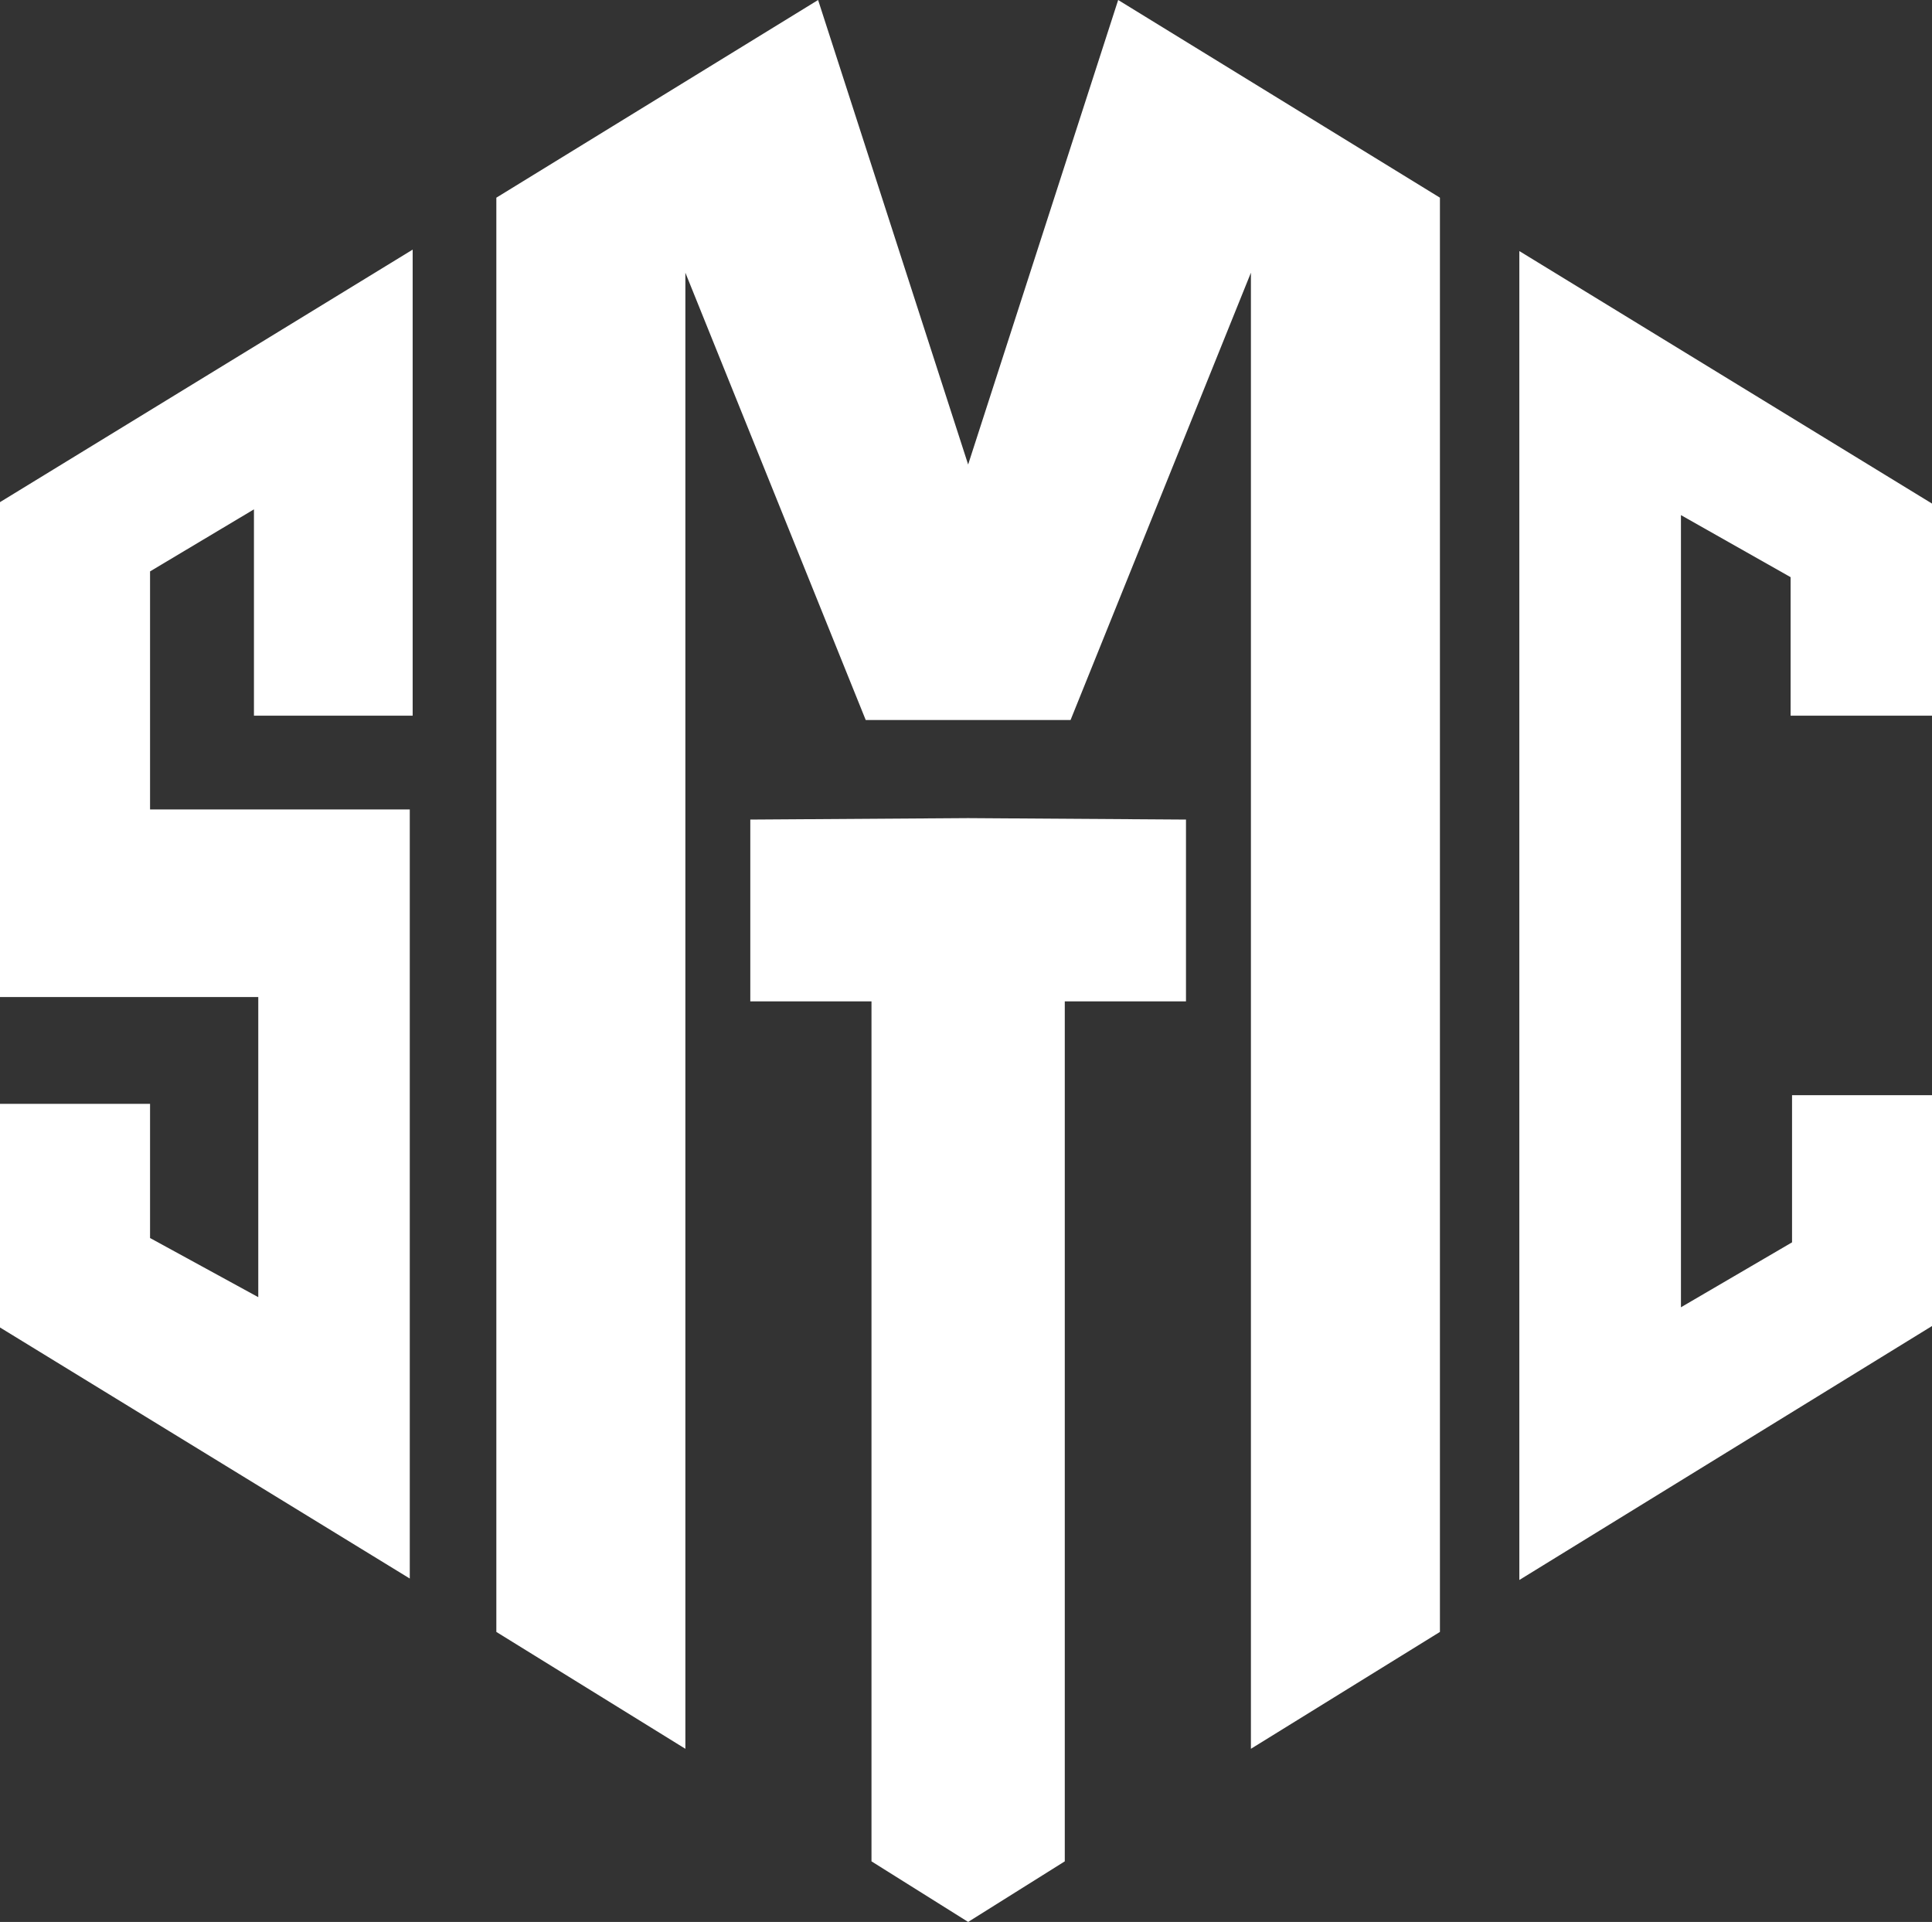
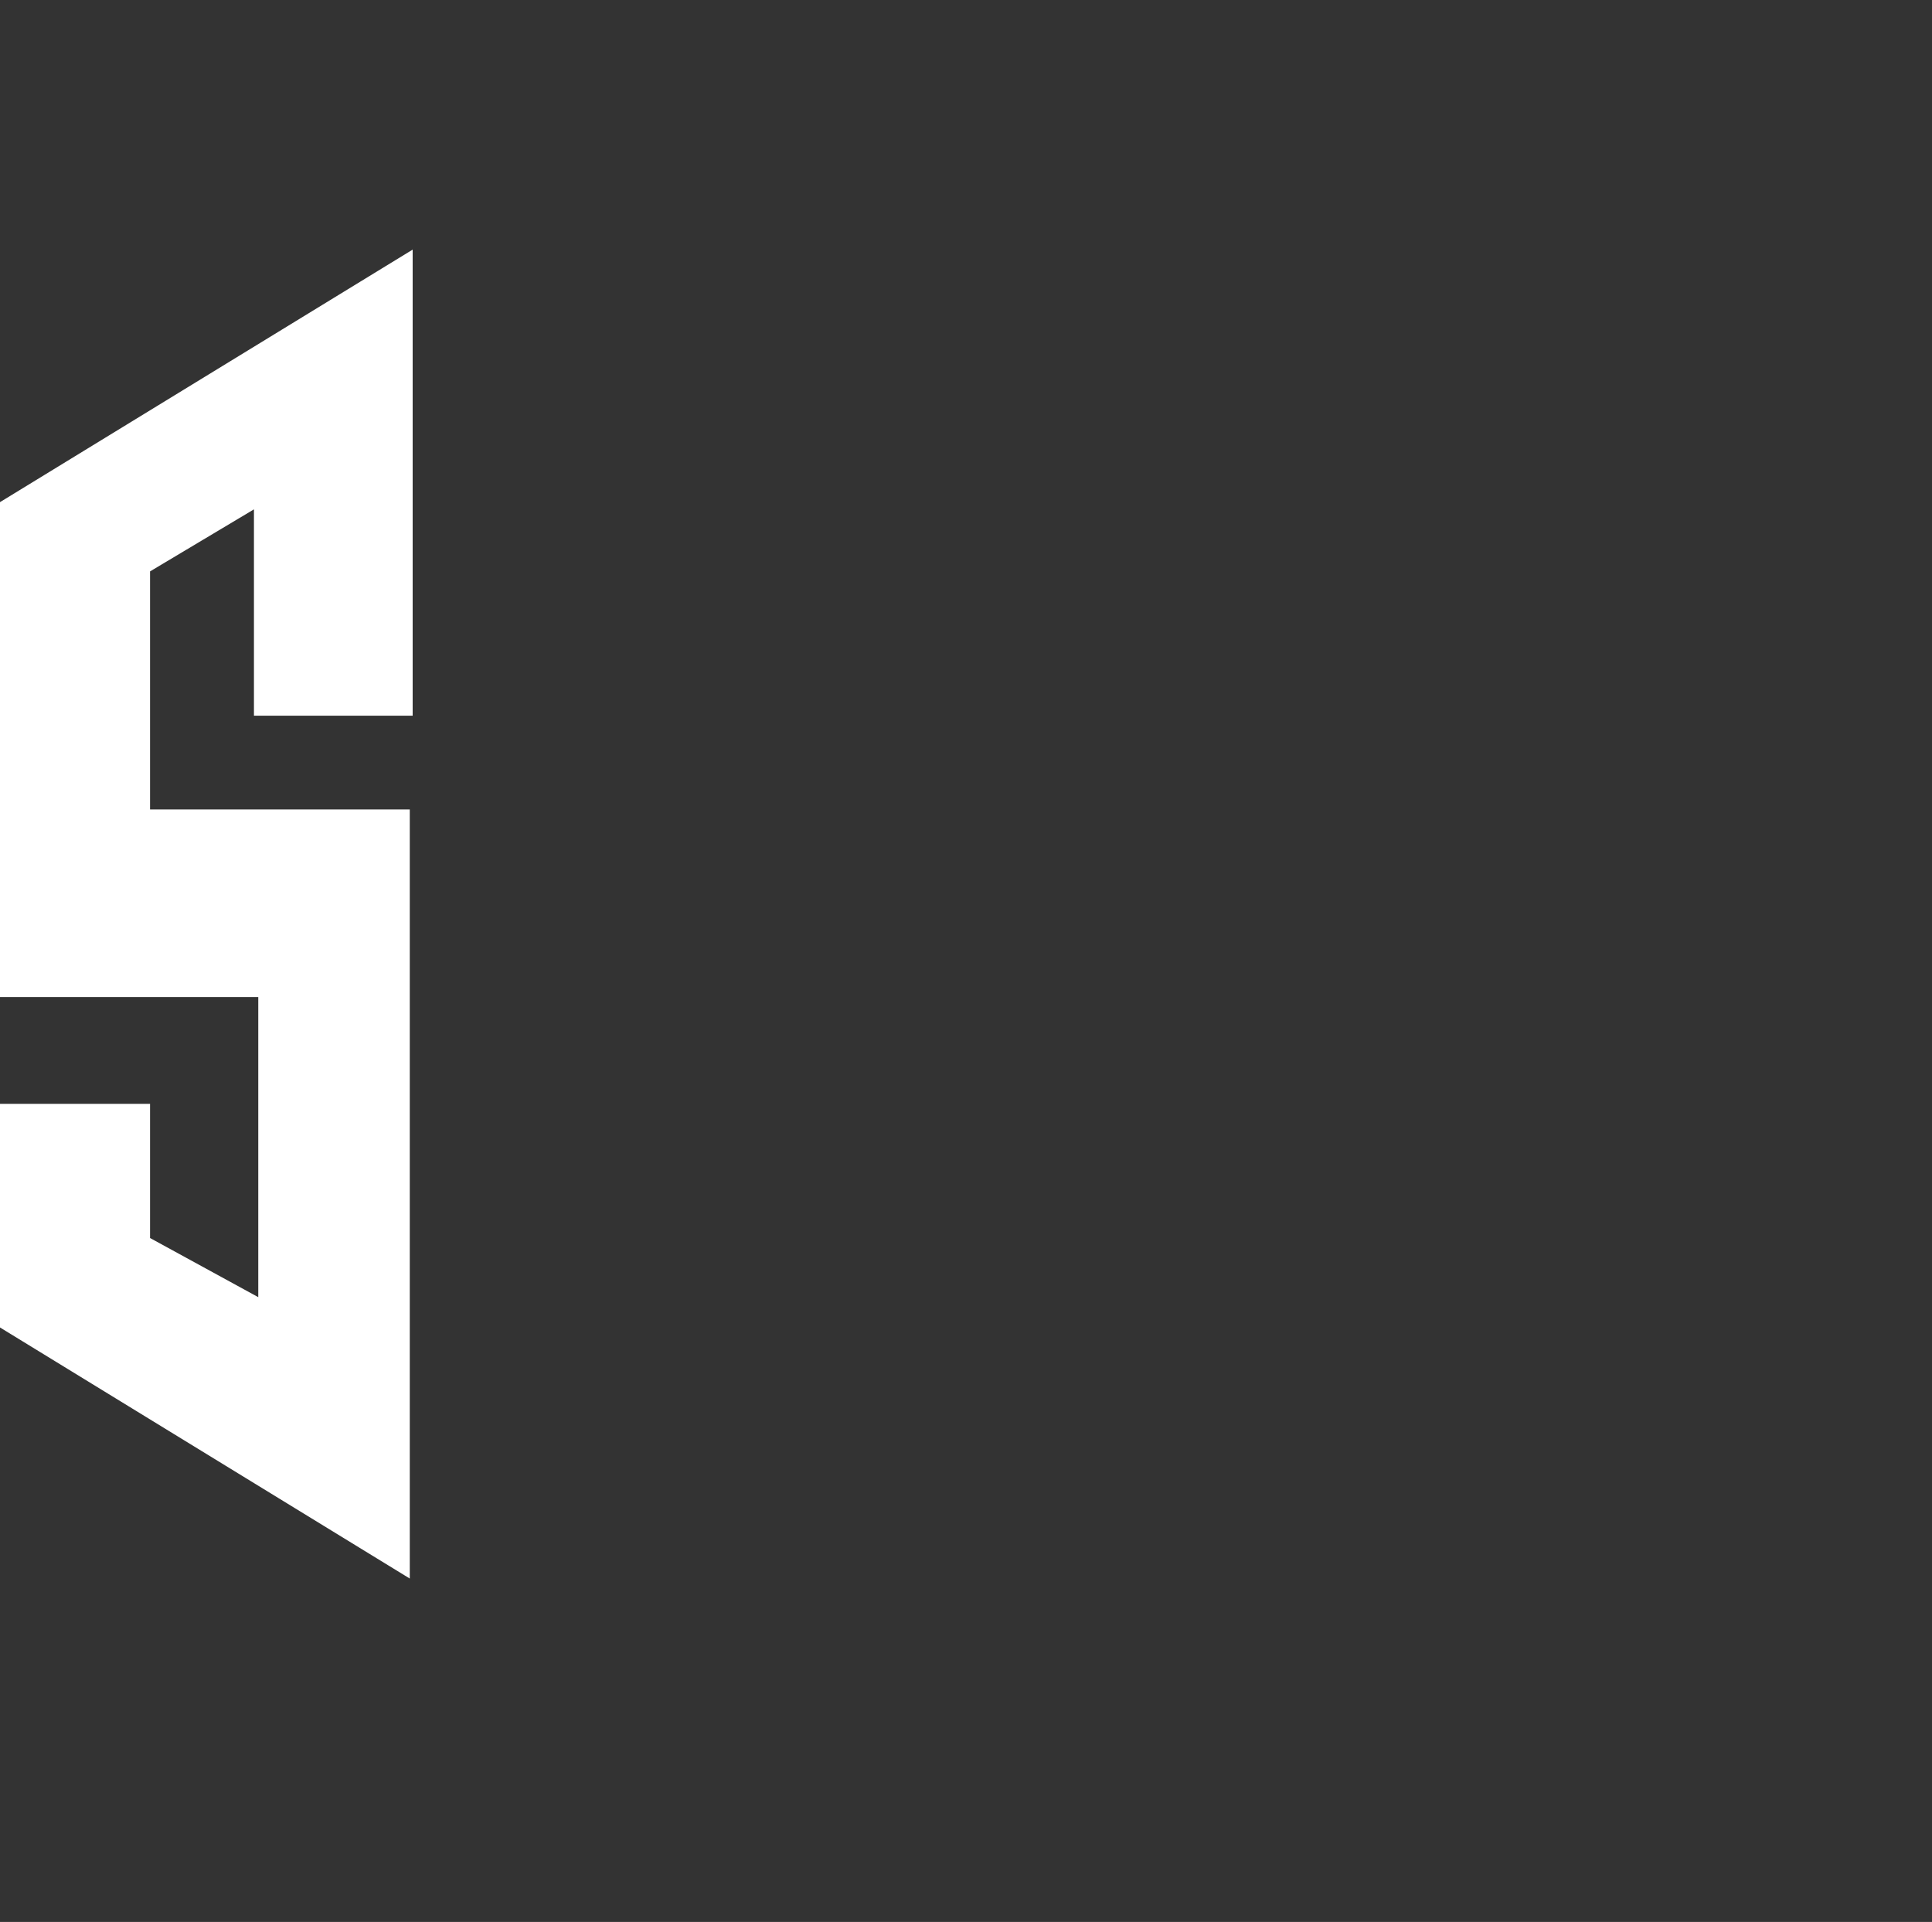
<svg xmlns="http://www.w3.org/2000/svg" version="1.1" x="0px" y="0px" viewBox="0 0 216.085 214.956" style="enable-background:new 0 0 216.085 214.956;" xml:space="preserve">
  <rect x="0" y="0" width="216.085" height="214.956" fill="#333333" stroke="none" />
  <style type="text/css">
	.st0{fill:#FFFFFF;}
</style>
  <g id="Layer_1">
</g>
  <g id="Layer_2">
-     <polygon class="st0" points="125.062,0 108.282,51.954 91.501,0 55.514,22.109 55.514,182.519 76.655,195.59 76.655,30.5    96.827,80.528 108.279,80.528 108.285,80.528 119.737,80.528 139.909,30.5 139.909,195.59 161.049,182.519 161.049,22.109  " />
-     <polygon class="st0" points="108.285,91.501 108.285,91.501 108.282,91.501 108.279,91.501 108.279,91.501 83.917,91.663    83.917,111.996 97.472,111.996 97.472,208.178 108.279,214.952 108.279,214.956 108.282,214.954 108.285,214.956 108.285,214.952    119.091,208.178 119.091,111.996 132.647,111.996 132.647,91.663  " />
    <polygon class="st0" points="46.154,27.918 46.154,80.044 28.403,80.044 28.403,56.967 16.783,63.906 16.783,90.533 45.831,90.533    45.831,176.548 0,148.468 0,123.454 16.783,123.454 16.783,138.463 28.887,145.079 28.887,111.512 0,111.512 0,56.16  " />
-     <polygon class="st0" points="169.931,28.08 169.931,176.709 216.085,148.307 216.085,122.486 200.432,122.486 200.432,138.947    188.006,146.209 188.006,57.612 200.27,64.551 200.27,80.044 216.085,80.044 216.085,56.321  " />
  </g>
</svg>